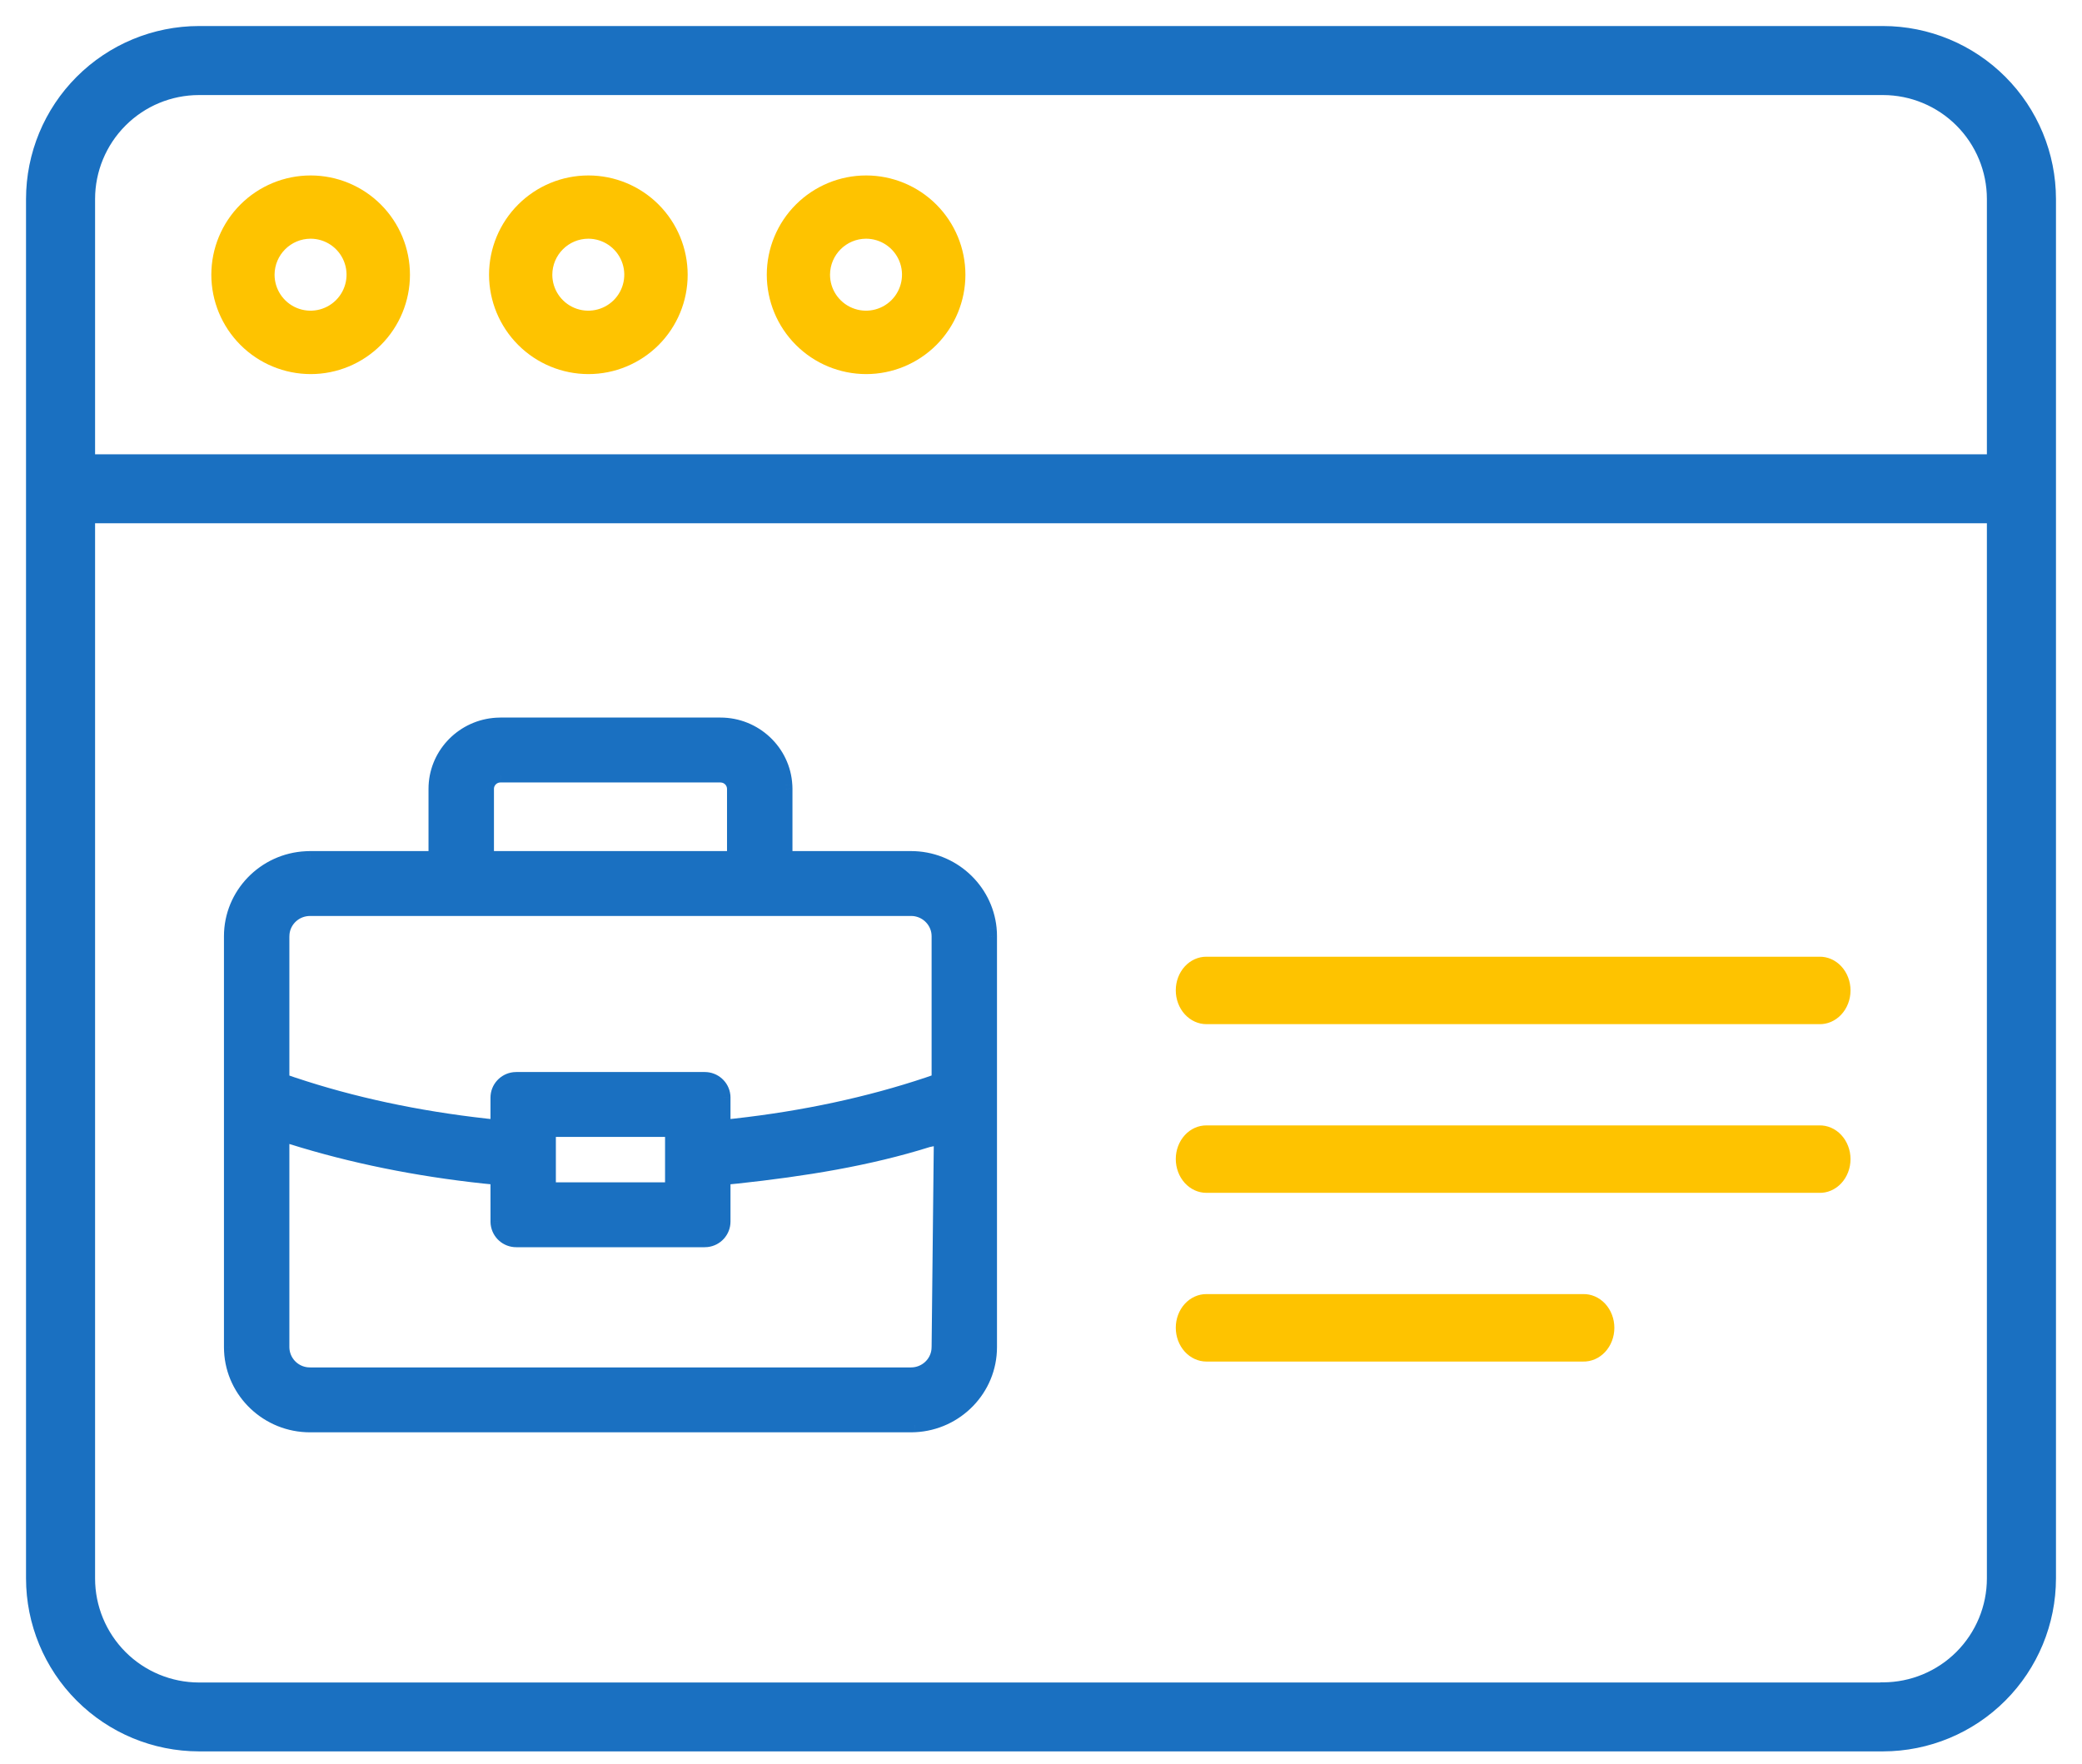
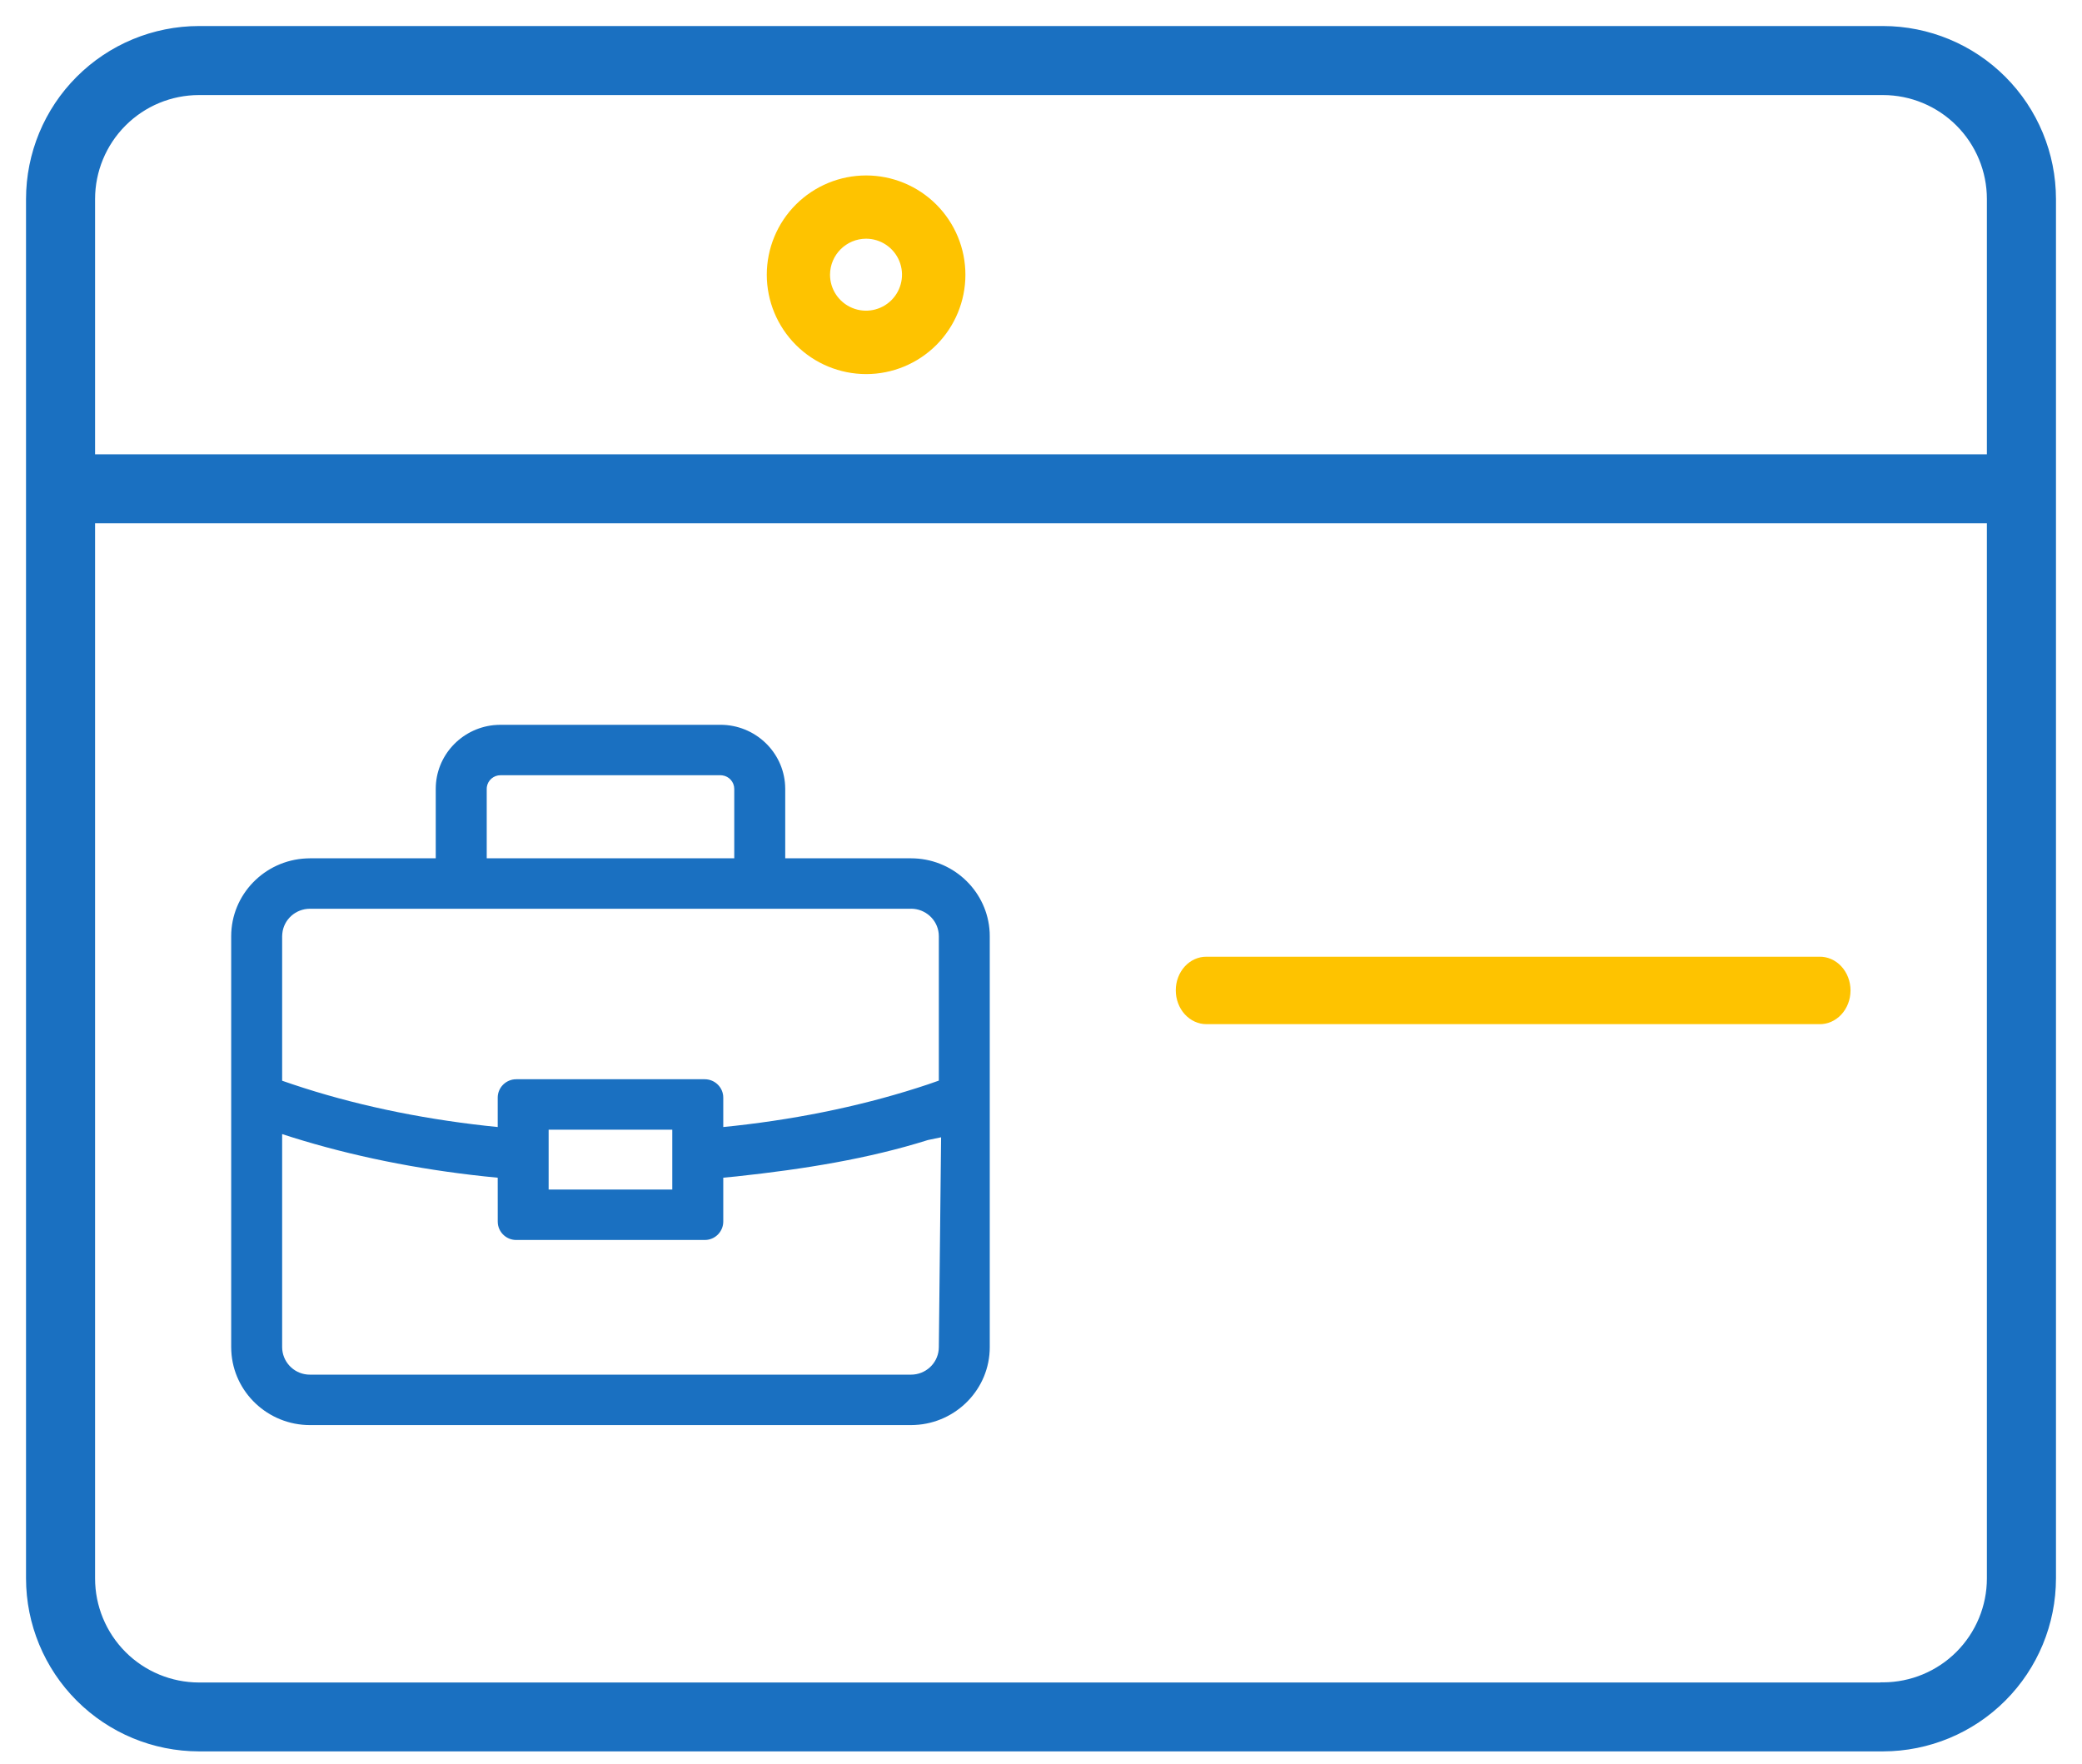
<svg xmlns="http://www.w3.org/2000/svg" width="72" height="61" viewBox="0 0 72 61" fill="none">
  <path fill-rule="evenodd" clip-rule="evenodd" d="M65.121 1H6.879C5.32 1.002 3.825 1.623 2.723 2.726C1.621 3.828 1.001 5.323 1 6.883V54.579C1.001 56.138 1.621 57.634 2.723 58.736C3.825 59.839 5.32 60.46 6.879 60.462H65.121C66.68 60.46 68.174 59.839 69.277 58.736C70.379 57.634 70.999 56.139 71 54.579V6.883C70.999 5.324 70.379 3.828 69.277 2.726C68.174 1.623 66.68 1.002 65.121 1ZM6.879 3.187C5.9 3.188 4.961 3.578 4.269 4.271C3.577 4.964 3.188 5.903 3.188 6.883V15.809H68.811V6.883C68.811 5.903 68.422 4.964 67.729 4.271C67.038 3.578 66.099 3.188 65.12 3.187H6.879ZM65.12 58.28H6.879C5.9 58.278 4.961 57.888 4.269 57.195C3.577 56.502 3.188 55.563 3.188 54.584V17.995H68.811V54.579C68.811 55.558 68.422 56.497 67.729 57.19C67.038 57.883 66.099 58.273 65.12 58.275L65.12 58.28Z" fill="#1A70C1" />
  <path d="M6.879 1V0.9L6.879 0.9L6.879 1ZM2.723 2.726L2.794 2.796L2.794 2.796L2.723 2.726ZM1 6.883L0.9 6.883V6.883H1ZM1 54.579H0.9L0.9 54.579L1 54.579ZM2.723 58.736L2.794 58.666L2.794 58.666L2.723 58.736ZM6.879 60.462L6.879 60.562H6.879V60.462ZM65.121 60.462V60.562H65.121L65.121 60.462ZM69.277 58.736L69.206 58.666L69.206 58.666L69.277 58.736ZM71 54.579L71.1 54.579V54.579H71ZM71 6.883H71.1V6.883L71 6.883ZM69.277 2.726L69.206 2.796L69.206 2.796L69.277 2.726ZM6.879 3.187V3.087L6.879 3.087L6.879 3.187ZM4.269 4.271L4.198 4.2H4.198L4.269 4.271ZM3.188 15.809H3.088V15.909H3.188V15.809ZM68.811 15.809V15.909H68.911V15.809H68.811ZM67.729 4.271L67.8 4.2L67.8 4.2L67.729 4.271ZM65.12 3.187L65.12 3.087H65.12V3.187ZM65.12 58.28V58.38H65.215L65.219 58.285L65.12 58.28ZM6.879 58.28L6.879 58.38H6.879V58.28ZM4.269 57.195L4.198 57.266L4.198 57.266L4.269 57.195ZM3.188 17.995V17.895H3.088V17.995H3.188ZM68.811 17.995H68.911V17.895H68.811V17.995ZM67.729 57.19L67.8 57.261L67.8 57.261L67.729 57.19ZM65.12 58.275L65.12 58.175L65.025 58.175L65.02 58.269L65.12 58.275ZM65.121 0.9H6.879V1.1H65.121V0.9ZM6.879 0.9C5.293 0.902 3.773 1.533 2.652 2.655L2.794 2.796C3.877 1.712 5.347 1.102 6.879 1.1L6.879 0.9ZM2.652 2.655C1.531 3.776 0.901 5.297 0.9 6.883L1.1 6.883C1.101 5.35 1.71 3.88 2.794 2.796L2.652 2.655ZM0.9 6.883V54.579H1.1V6.883H0.9ZM0.9 54.579C0.901 56.165 1.531 57.686 2.652 58.807L2.794 58.666C1.71 57.582 1.101 56.112 1.1 54.579L0.9 54.579ZM2.652 58.807C3.773 59.929 5.293 60.56 6.879 60.562L6.879 60.362C5.347 60.36 3.877 59.75 2.794 58.666L2.652 58.807ZM6.879 60.562H65.121V60.362H6.879V60.562ZM65.121 60.562C66.707 60.56 68.227 59.929 69.348 58.807L69.206 58.666C68.123 59.75 66.653 60.36 65.121 60.362L65.121 60.562ZM69.348 58.807C70.469 57.686 71.099 56.165 71.1 54.579L70.9 54.579C70.899 56.112 70.29 57.582 69.206 58.666L69.348 58.807ZM71.1 54.579V6.883H70.9V54.579H71.1ZM71.1 6.883C71.099 5.297 70.469 3.776 69.348 2.655L69.206 2.796C70.29 3.88 70.899 5.35 70.9 6.883L71.1 6.883ZM69.348 2.655C68.227 1.533 66.707 0.902 65.121 0.9L65.121 1.1C66.653 1.102 68.123 1.712 69.206 2.796L69.348 2.655ZM6.879 3.087C5.873 3.088 4.909 3.488 4.198 4.2L4.34 4.342C5.013 3.667 5.926 3.288 6.879 3.287L6.879 3.087ZM4.198 4.2C3.488 4.912 3.088 5.877 3.088 6.883H3.288C3.288 5.93 3.667 5.016 4.34 4.342L4.198 4.2ZM3.088 6.883V15.809H3.288V6.883H3.088ZM3.188 15.909H68.811V15.709H3.188V15.909ZM68.911 15.809V6.883H68.711V15.809H68.911ZM68.911 6.883C68.911 5.877 68.511 4.912 67.8 4.2L67.659 4.342C68.332 5.016 68.711 5.93 68.711 6.883H68.911ZM67.8 4.2C67.09 3.489 66.125 3.088 65.12 3.087L65.12 3.287C66.072 3.288 66.986 3.668 67.659 4.342L67.8 4.2ZM65.12 3.087H6.879V3.287H65.12V3.087ZM65.12 58.18H6.879V58.38H65.12V58.18ZM6.879 58.18C5.926 58.178 5.013 57.799 4.34 57.125L4.198 57.266C4.909 57.977 5.873 58.378 6.879 58.38L6.879 58.18ZM4.34 57.125C3.667 56.45 3.288 55.536 3.288 54.584H3.088C3.088 55.59 3.488 56.554 4.198 57.266L4.34 57.125ZM3.288 54.584V17.995H3.088V54.584H3.288ZM3.188 18.095H68.811V17.895H3.188V18.095ZM68.711 17.995V54.579H68.911V17.995H68.711ZM68.711 54.579C68.711 55.532 68.332 56.445 67.659 57.12L67.8 57.261C68.511 56.549 68.911 55.584 68.911 54.579H68.711ZM67.659 57.12C66.986 57.794 66.072 58.173 65.12 58.175L65.12 58.374C66.125 58.373 67.09 57.972 67.8 57.261L67.659 57.12ZM65.02 58.269L65.02 58.275L65.219 58.285L65.22 58.279L65.02 58.269Z" fill="#1A70C1" />
-   <path fill-rule="evenodd" clip-rule="evenodd" d="M13.173 11.929C12.529 12.573 11.656 12.936 10.745 12.936L10.745 12.936C9.834 12.935 8.96 12.573 8.315 11.928C7.671 11.284 7.308 10.41 7.308 9.498C7.309 8.588 7.671 7.715 8.315 7.072C8.959 6.428 9.833 6.067 10.743 6.067C11.654 6.067 12.527 6.429 13.171 7.073C13.815 7.717 14.177 8.59 14.177 9.501C14.177 10.411 13.816 11.285 13.173 11.929ZM11.891 9.026C11.7 8.561 11.248 8.256 10.745 8.254C10.057 8.254 9.499 8.81 9.495 9.498C9.495 10.001 9.798 10.455 10.262 10.648C10.727 10.841 11.262 10.735 11.618 10.38C11.974 10.026 12.082 9.491 11.891 9.026Z" fill="#FEC300" />
-   <path fill-rule="evenodd" clip-rule="evenodd" d="M22.777 11.93C22.133 12.573 21.26 12.936 20.349 12.936C19.438 12.935 18.564 12.573 17.92 11.928C17.276 11.284 16.913 10.41 16.912 9.498C16.913 8.588 17.276 7.715 17.92 7.072C18.564 6.428 19.437 6.067 20.348 6.067C21.259 6.067 22.132 6.429 22.776 7.073C23.419 7.717 23.781 8.59 23.781 9.501C23.782 10.412 23.42 11.285 22.777 11.93ZM21.495 9.025C21.304 8.561 20.852 8.256 20.349 8.254C19.662 8.254 19.103 8.811 19.1 9.499C19.1 10.002 19.403 10.455 19.867 10.648C20.331 10.841 20.866 10.735 21.223 10.38C21.579 10.025 21.687 9.49 21.495 9.025Z" fill="#FEC300" />
  <path fill-rule="evenodd" clip-rule="evenodd" d="M32.381 11.93C31.737 12.573 30.864 12.936 29.954 12.936L29.954 12.936C29.042 12.935 28.168 12.573 27.524 11.928C26.879 11.284 26.517 10.41 26.517 9.498C26.518 8.588 26.88 7.715 27.524 7.072C28.169 6.428 29.042 6.067 29.953 6.067C30.863 6.067 31.736 6.429 32.38 7.073C33.024 7.717 33.386 8.59 33.386 9.501C33.386 10.412 33.024 11.285 32.381 11.93ZM31.1 9.025C30.909 8.561 30.457 8.256 29.954 8.254C29.266 8.254 28.707 8.811 28.704 9.499C28.704 10.002 29.007 10.455 29.472 10.648C29.936 10.841 30.471 10.735 30.827 10.38C31.183 10.025 31.291 9.49 31.1 9.025Z" fill="#FEC300" />
  <path fill-rule="evenodd" clip-rule="evenodd" d="M40.661 34.244C40.661 33.935 40.773 33.639 40.971 33.421C41.17 33.203 41.44 33.081 41.721 33.083H62.907C63.193 33.074 63.469 33.194 63.674 33.413C63.879 33.633 63.995 33.934 63.995 34.249C63.995 34.564 63.879 34.865 63.674 35.085C63.469 35.304 63.193 35.424 62.907 35.415H41.721C41.439 35.415 41.17 35.291 40.971 35.072C40.772 34.853 40.661 34.555 40.661 34.245V34.244Z" fill="#FEC300" />
-   <path fill-rule="evenodd" clip-rule="evenodd" d="M40.661 40.078C40.661 39.769 40.773 39.473 40.971 39.255C41.17 39.037 41.44 38.914 41.721 38.916H62.907C63.193 38.907 63.469 39.027 63.674 39.246C63.879 39.466 63.995 39.768 63.995 40.082C63.995 40.397 63.879 40.698 63.674 40.918C63.469 41.138 63.193 41.257 62.907 41.248H41.721C41.439 41.248 41.17 41.125 40.971 40.906C40.772 40.686 40.661 40.388 40.661 40.078V40.078Z" fill="#FEC300" />
-   <path fill-rule="evenodd" clip-rule="evenodd" d="M40.971 45.088C41.17 44.87 41.44 44.748 41.721 44.749H54.74C55.026 44.741 55.303 44.86 55.508 45.08C55.712 45.299 55.828 45.601 55.828 45.915C55.828 46.23 55.712 46.532 55.508 46.751C55.303 46.971 55.026 47.09 54.74 47.082H41.721C41.439 47.082 41.17 46.958 40.971 46.739C40.772 46.519 40.661 46.222 40.661 45.912C40.661 45.602 40.773 45.306 40.971 45.088Z" fill="#FEC300" />
  <path fill-rule="evenodd" clip-rule="evenodd" d="M24.914 25.063C26.108 25.063 27.087 25.992 27.151 27.157L27.155 27.278V29.68L31.503 29.68C32.915 29.68 34.079 30.747 34.215 32.109L34.225 32.241L34.228 32.376V46.584C34.228 48.025 33.078 49.205 31.639 49.275L31.503 49.279H10.721C9.264 49.279 8.069 48.142 7.999 46.718L7.995 46.584V32.375C7.995 30.934 9.145 29.754 10.585 29.684L10.721 29.68H15.069V27.278C15.069 26.138 15.944 25.197 17.065 25.076L17.186 25.067L17.309 25.063H24.914ZM32.089 39.422C30.026 40.07 27.819 40.427 25.469 40.68L25.012 40.724L25.012 42.243C25.011 42.566 24.767 42.838 24.445 42.874L24.37 42.878H17.855C17.531 42.88 17.256 42.638 17.217 42.317L17.213 42.242L17.212 40.725L16.757 40.679C14.407 40.428 12.166 39.973 10.103 39.327L9.757 39.216V46.585C9.761 47.077 10.137 47.487 10.629 47.531L10.721 47.535H31.503C32.004 47.535 32.415 47.158 32.462 46.675L32.467 46.584L32.545 39.327L32.089 39.422ZM18.973 39.064H23.249V41.134H18.973V39.064ZM31.504 31.424H10.721C10.22 31.424 9.809 31.8 9.763 32.283L9.757 32.375V37.371L10.129 37.498C12.179 38.185 14.431 38.666 16.807 38.93L17.212 38.972V37.957C17.212 37.63 17.46 37.361 17.779 37.324L17.854 37.32H24.37C24.7 37.32 24.971 37.566 25.008 37.882L25.012 37.956V38.972L25.417 38.93C27.795 38.666 30.047 38.182 32.097 37.496L32.467 37.367V32.374C32.467 31.88 32.085 31.474 31.596 31.427L31.504 31.423V31.424ZM17.31 26.807H24.915L24.98 26.812C25.215 26.843 25.391 27.042 25.392 27.279V29.68H16.832V27.279L16.836 27.214C16.87 26.979 17.073 26.806 17.31 26.807Z" fill="#1A70C1" />
-   <path d="M27.151 27.157L27.401 27.148L27.4 27.143L27.151 27.157ZM27.155 27.278H27.405L27.405 27.269L27.155 27.278ZM27.155 29.68H26.905V29.93L27.155 29.93L27.155 29.68ZM31.503 29.68L31.503 29.93H31.503V29.68ZM34.215 32.109L34.464 32.09L34.464 32.084L34.215 32.109ZM34.225 32.241L34.475 32.235L34.474 32.222L34.225 32.241ZM34.228 32.376H34.478L34.478 32.369L34.228 32.376ZM31.639 49.275L31.645 49.525L31.651 49.525L31.639 49.275ZM31.503 49.279V49.529L31.509 49.529L31.503 49.279ZM7.999 46.718L7.749 46.726L7.749 46.731L7.999 46.718ZM7.995 46.584H7.745L7.745 46.592L7.995 46.584ZM10.585 29.684L10.578 29.434L10.573 29.435L10.585 29.684ZM10.721 29.68V29.43L10.713 29.43L10.721 29.68ZM15.069 29.68V29.93H15.319V29.68H15.069ZM17.065 25.076L17.046 24.827L17.038 24.828L17.065 25.076ZM17.186 25.067L17.179 24.817L17.167 24.817L17.186 25.067ZM17.309 25.063V24.813L17.302 24.813L17.309 25.063ZM25.469 40.68L25.493 40.929L25.496 40.929L25.469 40.68ZM32.089 39.422L32.038 39.178L32.026 39.18L32.014 39.184L32.089 39.422ZM25.012 40.724L24.988 40.475L24.762 40.497L24.762 40.724L25.012 40.724ZM25.012 42.243L25.262 42.244V42.243L25.012 42.243ZM24.445 42.874L24.459 43.123L24.466 43.123L24.473 43.122L24.445 42.874ZM24.37 42.878V43.128L24.384 43.127L24.37 42.878ZM17.855 42.878V42.628L17.853 42.628L17.855 42.878ZM17.217 42.317L16.967 42.33L16.968 42.339L16.969 42.347L17.217 42.317ZM17.213 42.242L16.962 42.242L16.963 42.256L17.213 42.242ZM17.212 40.725L17.462 40.724L17.462 40.498L17.237 40.476L17.212 40.725ZM16.757 40.679L16.73 40.928L16.732 40.928L16.757 40.679ZM10.103 39.327L10.027 39.565L10.028 39.565L10.103 39.327ZM9.757 39.216L9.834 38.978L9.507 38.873V39.216H9.757ZM9.757 46.585H9.507L9.507 46.586L9.757 46.585ZM10.629 47.531L10.607 47.78L10.618 47.781L10.629 47.531ZM10.721 47.535L10.71 47.785H10.721V47.535ZM32.462 46.675L32.711 46.699L32.712 46.688L32.462 46.675ZM32.467 46.584L32.716 46.597L32.717 46.587L32.467 46.584ZM32.545 39.327L32.795 39.33L32.799 39.018L32.494 39.082L32.545 39.327ZM23.249 39.064H23.499V38.814H23.249V39.064ZM18.973 39.064V38.814H18.723V39.064H18.973ZM23.249 41.134V41.384H23.499V41.134H23.249ZM18.973 41.134H18.723V41.384H18.973V41.134ZM31.504 31.424V31.674H31.754V31.424H31.504ZM9.763 32.283L9.514 32.26L9.513 32.269L9.763 32.283ZM9.757 32.375L9.508 32.36L9.507 32.368V32.375H9.757ZM9.757 37.371H9.507V37.549L9.676 37.607L9.757 37.371ZM10.129 37.498L10.048 37.735L10.05 37.736L10.129 37.498ZM16.807 38.93L16.78 39.178L16.781 39.179L16.807 38.93ZM17.212 38.972L17.186 39.221L17.462 39.25V38.972H17.212ZM17.779 37.324L17.766 37.075L17.758 37.075L17.751 37.076L17.779 37.324ZM17.854 37.32V37.07L17.84 37.071L17.854 37.32ZM25.008 37.882L25.258 37.868L25.257 37.861L25.256 37.853L25.008 37.882ZM25.012 37.956H25.263L25.262 37.942L25.012 37.956ZM25.012 38.972H24.762V39.249L25.038 39.22L25.012 38.972ZM25.417 38.93L25.443 39.179L25.445 39.178L25.417 38.93ZM32.097 37.496L32.176 37.733L32.179 37.732L32.097 37.496ZM32.467 37.367L32.548 37.603L32.717 37.545V37.367H32.467ZM31.596 31.427L31.62 31.178L31.607 31.177L31.596 31.427ZM31.504 31.423L31.515 31.173L31.254 31.162V31.423H31.504ZM24.915 26.807L24.933 26.558L24.924 26.557H24.915V26.807ZM17.31 26.807L17.308 27.057H17.31V26.807ZM24.98 26.812L25.013 26.564L25.005 26.563L24.998 26.562L24.98 26.812ZM25.392 27.279H25.642L25.642 27.277L25.392 27.279ZM25.392 29.68V29.93H25.642V29.68H25.392ZM16.832 29.68H16.582V29.93H16.832V29.68ZM16.832 27.279L16.582 27.263L16.582 27.271V27.279H16.832ZM16.836 27.214L16.588 27.178L16.587 27.188L16.586 27.198L16.836 27.214ZM27.4 27.143C27.329 25.844 26.239 24.813 24.914 24.813V25.313C25.977 25.313 26.845 26.14 26.901 27.17L27.4 27.143ZM27.405 27.269L27.401 27.148L26.901 27.165L26.905 27.286L27.405 27.269ZM27.405 29.68V27.278H26.905V29.68H27.405ZM31.503 29.43L27.155 29.43L27.155 29.93L31.503 29.93L31.503 29.43ZM34.464 32.084C34.315 30.594 33.043 29.43 31.503 29.43V29.93C32.788 29.93 33.843 30.901 33.966 32.133L34.464 32.084ZM34.474 32.222L34.464 32.09L33.966 32.128L33.976 32.26L34.474 32.222ZM34.478 32.369L34.475 32.235L33.975 32.247L33.978 32.382L34.478 32.369ZM34.478 46.584V32.376H33.978V46.584H34.478ZM31.651 49.525C33.22 49.449 34.478 48.162 34.478 46.584H33.978C33.978 47.889 32.936 48.962 31.627 49.026L31.651 49.525ZM31.509 49.529L31.645 49.525L31.632 49.025L31.497 49.029L31.509 49.529ZM10.721 49.529H31.503V49.029H10.721V49.529ZM7.749 46.731C7.826 48.289 9.132 49.529 10.721 49.529V49.029C9.395 49.029 8.312 47.995 8.249 46.706L7.749 46.731ZM7.745 46.592L7.749 46.726L8.249 46.711L8.245 46.577L7.745 46.592ZM7.745 32.375V46.584H8.245V32.375H7.745ZM10.573 29.435C9.003 29.51 7.745 30.798 7.745 32.375H8.245C8.245 31.071 9.287 29.997 10.598 29.934L10.573 29.435ZM10.713 29.43L10.578 29.434L10.593 29.934L10.728 29.93L10.713 29.43ZM15.069 29.43H10.721V29.93H15.069V29.43ZM14.819 27.278V29.68H15.319V27.278H14.819ZM17.038 24.828C15.794 24.961 14.819 26.007 14.819 27.278H15.319C15.319 26.27 16.094 25.432 17.092 25.325L17.038 24.828ZM17.167 24.817L17.046 24.827L17.084 25.325L17.206 25.316L17.167 24.817ZM17.302 24.813L17.179 24.817L17.193 25.317L17.316 25.313L17.302 24.813ZM24.914 24.813H17.309V25.313H24.914V24.813ZM25.496 40.929C27.853 40.675 30.078 40.316 32.164 39.661L32.014 39.184C29.974 39.825 27.785 40.179 25.442 40.432L25.496 40.929ZM25.035 40.973L25.493 40.929L25.445 40.431L24.988 40.475L25.035 40.973ZM25.262 42.243L25.262 40.724L24.762 40.724L24.762 42.243L25.262 42.243ZM24.473 43.122C24.921 43.072 25.26 42.695 25.262 42.244L24.762 42.242C24.761 42.438 24.613 42.603 24.418 42.625L24.473 43.122ZM24.384 43.127L24.459 43.123L24.432 42.624L24.357 42.628L24.384 43.127ZM17.855 43.128H24.37V42.628H17.855V43.128ZM16.969 42.347C17.024 42.795 17.405 43.13 17.856 43.128L17.853 42.628C17.656 42.629 17.489 42.482 17.465 42.286L16.969 42.347ZM16.963 42.256L16.967 42.33L17.467 42.303L17.462 42.229L16.963 42.256ZM16.962 40.725L16.963 42.242L17.463 42.242L17.462 40.724L16.962 40.725ZM16.732 40.928L17.188 40.973L17.237 40.476L16.782 40.431L16.732 40.928ZM10.028 39.565C12.108 40.217 14.366 40.675 16.73 40.928L16.784 40.431C14.449 40.181 12.224 39.729 10.178 39.088L10.028 39.565ZM9.681 39.454L10.027 39.565L10.179 39.089L9.834 38.978L9.681 39.454ZM10.007 46.585V39.216H9.507V46.585H10.007ZM10.652 47.282C10.288 47.249 10.01 46.947 10.007 46.583L9.507 46.586C9.512 47.208 9.987 47.724 10.607 47.78L10.652 47.282ZM10.732 47.285L10.64 47.281L10.618 47.781L10.71 47.785L10.732 47.285ZM31.503 47.285H10.721V47.785H31.503V47.285ZM32.213 46.652C32.179 47.005 31.877 47.285 31.503 47.285V47.785C32.132 47.785 32.652 47.312 32.711 46.699L32.213 46.652ZM32.217 46.571L32.212 46.663L32.712 46.688L32.716 46.597L32.217 46.571ZM32.295 39.324L32.217 46.581L32.717 46.587L32.795 39.33L32.295 39.324ZM32.14 39.667L32.596 39.572L32.494 39.082L32.038 39.178L32.14 39.667ZM23.249 38.814H18.973V39.314H23.249V38.814ZM23.499 41.134V39.064H22.999V41.134H23.499ZM18.973 41.384H23.249V40.884H18.973V41.384ZM18.723 39.064V41.134H19.223V39.064H18.723ZM10.721 31.674H31.504V31.174H10.721V31.674ZM10.011 32.307C10.046 31.954 10.348 31.674 10.721 31.674V31.174C10.093 31.174 9.573 31.647 9.514 32.26L10.011 32.307ZM10.007 32.39L10.012 32.298L9.513 32.269L9.508 32.36L10.007 32.39ZM10.007 37.371V32.375H9.507V37.371H10.007ZM10.21 37.262L9.839 37.134L9.676 37.607L10.048 37.735L10.21 37.262ZM16.835 38.681C14.474 38.419 12.24 37.941 10.209 37.261L10.05 37.736C12.118 38.428 14.388 38.913 16.78 39.178L16.835 38.681ZM17.238 38.724L16.833 38.681L16.781 39.179L17.186 39.221L17.238 38.724ZM16.962 37.957V38.972H17.462V37.957H16.962ZM17.751 37.076C17.308 37.126 16.962 37.5 16.962 37.957H17.462C17.462 37.76 17.612 37.595 17.808 37.573L17.751 37.076ZM17.84 37.071L17.766 37.075L17.793 37.574L17.867 37.57L17.84 37.071ZM24.37 37.07H17.854V37.57H24.37V37.07ZM25.256 37.853C25.205 37.41 24.827 37.07 24.37 37.07V37.57C24.574 37.57 24.738 37.721 24.76 37.911L25.256 37.853ZM25.262 37.942L25.258 37.868L24.759 37.895L24.763 37.969L25.262 37.942ZM25.262 38.972V37.956H24.762V38.972H25.262ZM25.392 38.681L24.987 38.723L25.038 39.22L25.443 39.179L25.392 38.681ZM32.017 37.259C29.986 37.939 27.752 38.419 25.39 38.681L25.445 39.178C27.838 38.912 30.108 38.425 32.176 37.733L32.017 37.259ZM32.385 37.131L32.014 37.26L32.179 37.732L32.548 37.603L32.385 37.131ZM32.217 32.374V37.367H32.717V32.374H32.217ZM31.573 31.676C31.937 31.711 32.217 32.013 32.217 32.374H32.717C32.717 31.747 32.233 31.237 31.62 31.178L31.573 31.676ZM31.493 31.673L31.585 31.677L31.607 31.177L31.515 31.173L31.493 31.673ZM31.754 31.424V31.423H31.254V31.424H31.754ZM24.915 26.557H17.31V27.057H24.915V26.557ZM24.998 26.562L24.933 26.558L24.897 27.056L24.962 27.061L24.998 26.562ZM25.642 27.277C25.64 26.916 25.371 26.611 25.013 26.564L24.947 27.06C25.058 27.074 25.142 27.169 25.142 27.28L25.642 27.277ZM25.642 29.68V27.279H25.142V29.68H25.642ZM16.832 29.93H25.392V29.43H16.832V29.93ZM16.582 27.279V29.68H17.082V27.279H16.582ZM16.586 27.198L16.582 27.263L17.081 27.294L17.085 27.23L16.586 27.198ZM17.311 26.557C16.949 26.555 16.641 26.82 16.588 27.178L17.083 27.25C17.099 27.139 17.195 27.056 17.308 27.057L17.311 26.557Z" fill="#1A70C1" />
</svg>